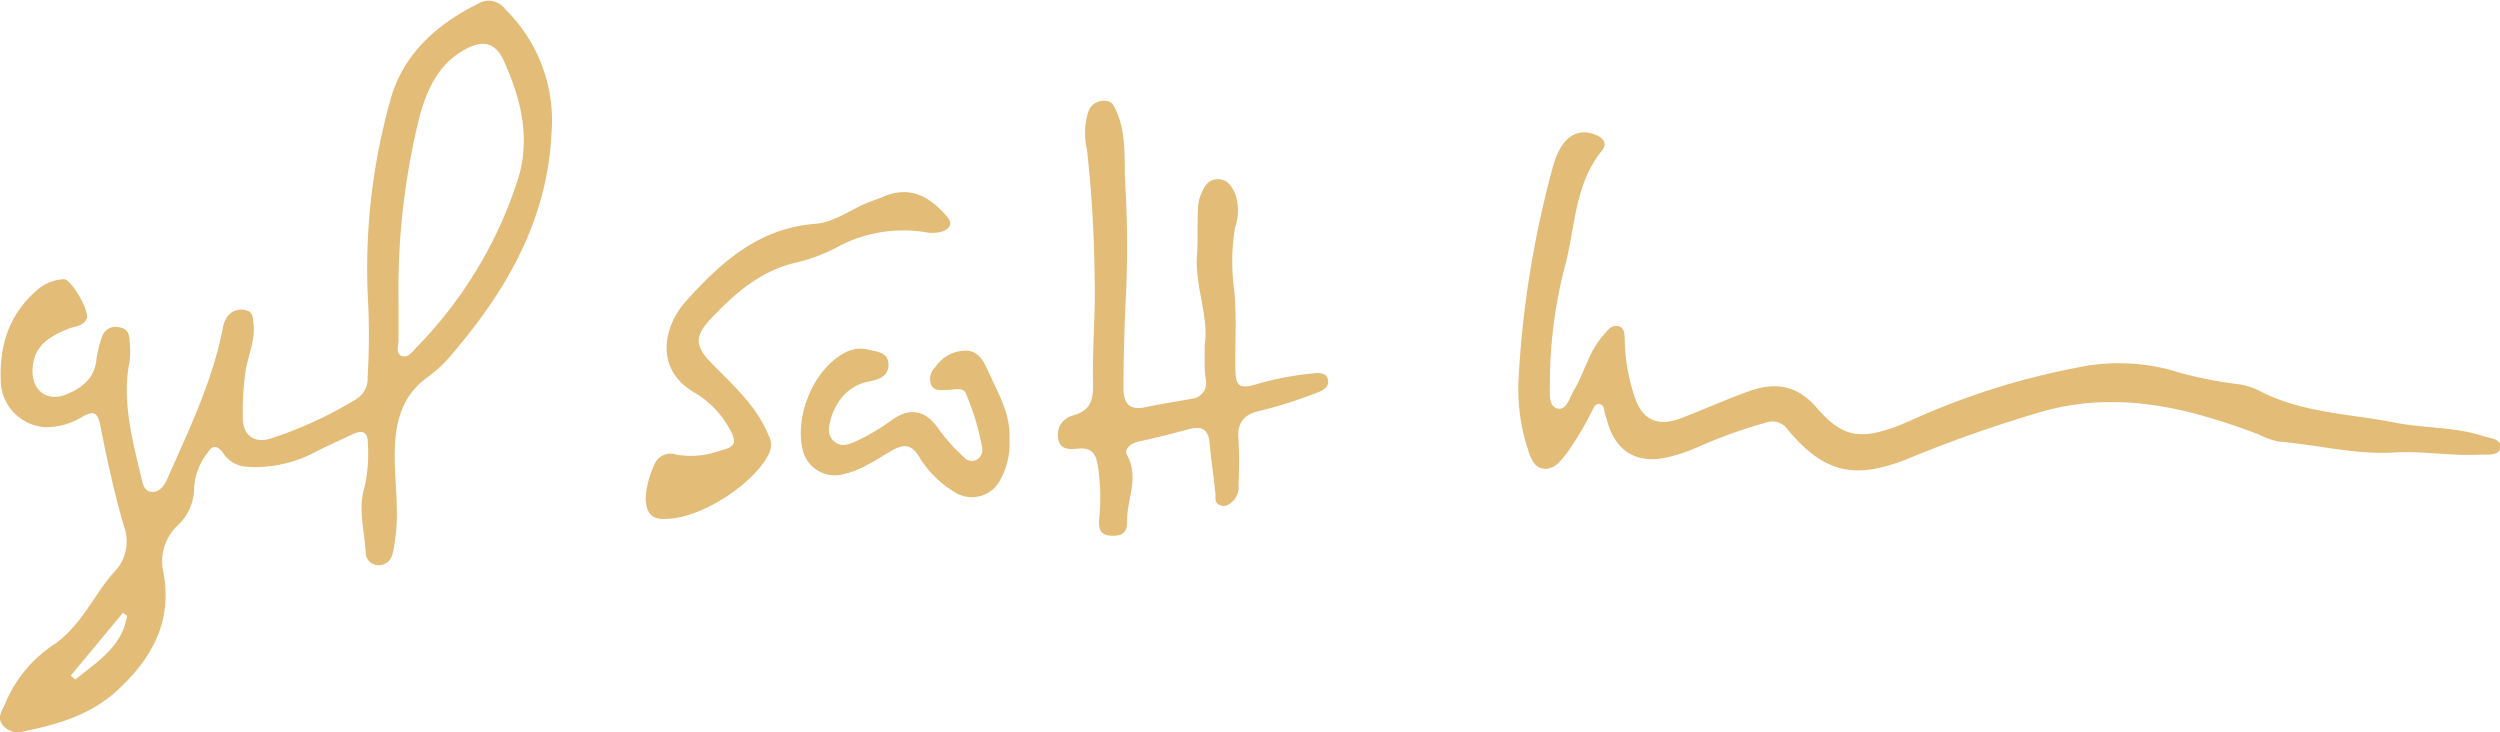
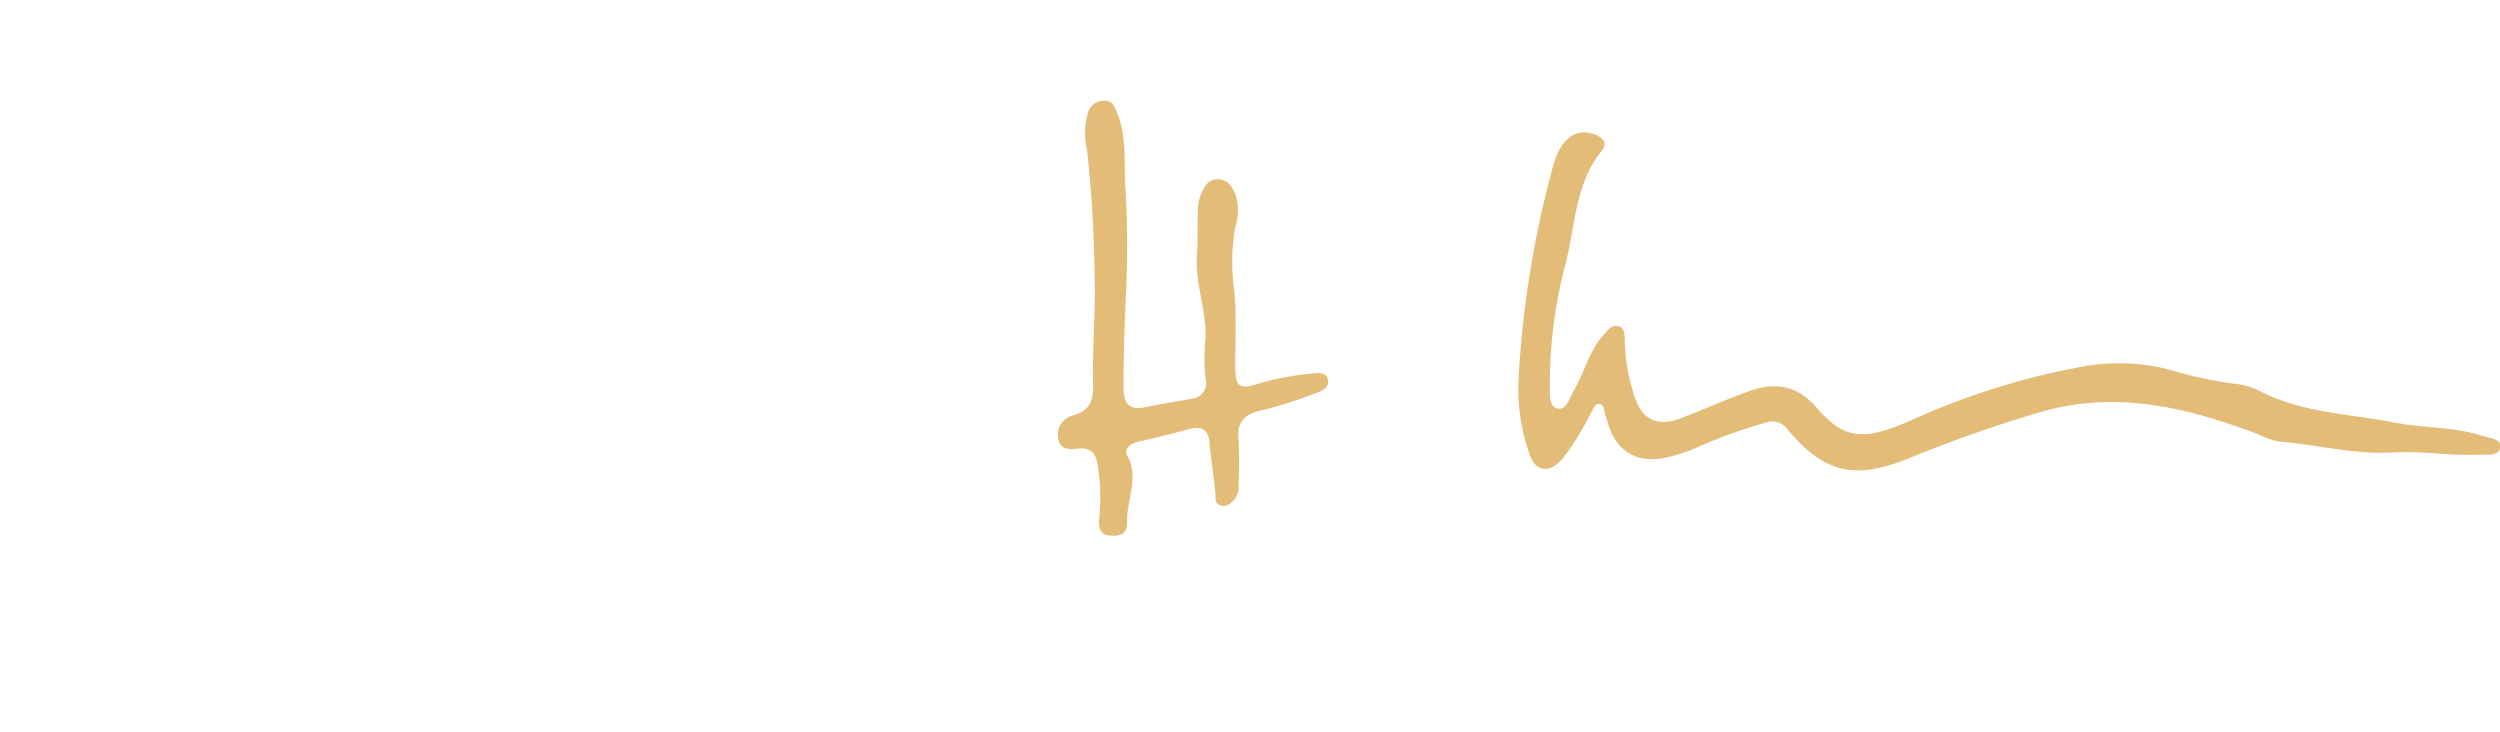
<svg xmlns="http://www.w3.org/2000/svg" viewBox="0 0 252.99 74.09">
  <defs>
    <style>.cls-1{fill:#e3bc78;}</style>
  </defs>
  <g id="Layer_2" data-name="Layer 2">
    <g id="_2nd_Surface_Print_Gold_Emblem" data-name="2nd Surface Print Gold &amp; Emblem">
-       <path class="cls-1" d="M37.26,30.8a63.18,63.18,0,0,1,2.22-20.59c1.28-4.8,4.86-7.89,9.23-10a2.08,2.08,0,0,1,2.42.72,15.8,15.8,0,0,1,4.68,12.58c-.43,8.74-4.51,15.81-10,22.25a13.4,13.4,0,0,1-2.43,2.33c-2.54,1.77-3.31,4.26-3.42,7.2-.13,3.14.52,6.28,0,9.41a7.93,7.93,0,0,1-.25,1.39,1.41,1.41,0,0,1-1.45,1.1A1.29,1.29,0,0,1,37,55.89c-.09-2.18-.8-4.37-.12-6.54a15.6,15.6,0,0,0,.35-4.41c0-1.22-.5-1.47-1.55-1-1.38.68-2.81,1.28-4.16,2a12.87,12.87,0,0,1-6.74,1.28,3.1,3.1,0,0,1-2.29-1.51c-.54-.63-1-.63-1.4,0a6.37,6.37,0,0,0-1.44,3.58A5.23,5.23,0,0,1,18,53.15a5,5,0,0,0-1.51,4.54c1,4.93-.89,8.66-4.43,12C9.28,72.33,6,73.25,2.48,74a2,2,0,0,1-2.25-.68c-.55-.75,0-1.43.31-2.15a13.19,13.19,0,0,1,5-6c1.85-1.28,3.16-3.33,4.45-5.25a20.63,20.63,0,0,1,1.53-2,4.39,4.39,0,0,0,1.06-4.55c-1-3.4-1.75-6.87-2.44-10.35-.26-1.34-.72-1.45-1.76-.87a7.06,7.06,0,0,1-3.72,1.08A4.8,4.8,0,0,1,.1,39c-.24-3.7.65-7.05,3.61-9.6a4.27,4.27,0,0,1,2.75-1.14c.79,0,2.64,3.26,2.31,4S7.63,33,7,33.24c-1.87.76-3.53,1.62-3.7,4-.16,2.22,1.42,3.52,3.47,2.65,1.61-.68,2.85-1.68,3-3.61a11.07,11.07,0,0,1,.57-2.23,1.42,1.42,0,0,1,1.71-.93c.82.11,1.06.67,1.07,1.4a9.75,9.75,0,0,1,0,2c-.8,4,.24,7.87,1.16,11.72.15.6.23,1.41,1,1.53s1.33-.59,1.6-1.21c2.22-5,4.58-9.89,5.66-15.28a2.53,2.53,0,0,1,.63-1.43A1.72,1.72,0,0,1,25,31.43c.64.2.58.8.65,1.33.21,1.64-.52,3.14-.79,4.71a30.63,30.63,0,0,0-.29,4.77c0,1.76,1.07,2.65,2.78,2.15a40.69,40.69,0,0,0,8.7-4,2.42,2.42,0,0,0,1.15-2.26A68.19,68.19,0,0,0,37.26,30.8Zm3.07-.31c0,1.3,0,2.6,0,3.91,0,.56-.32,1.36.32,1.62s1.14-.49,1.57-.94A43.13,43.13,0,0,0,52.39,18.21C53.74,14,52.71,10,51,6.19,50.17,4.3,48.88,4,47.06,5,44.39,6.47,43.24,9,42.48,11.71A72.45,72.45,0,0,0,40.33,30.49ZM7.16,68.37l.46.4c2.18-1.79,4.72-3.29,5.24-6.44L12.45,62Z" />
      <path class="cls-1" d="M153.68,38.23a102,102,0,0,1,3.5-21.47c.8-2.84,2.38-3.87,4.24-3.14.82.32,1.28.89.69,1.62-2.7,3.32-2.69,7.49-3.65,11.34a47.11,47.11,0,0,0-1.62,12.28c0,.92-.16,2.26.77,2.48s1.22-1.12,1.67-1.86c1.07-1.77,1.49-3.87,2.91-5.48.45-.5.79-1.13,1.54-1s.67,1,.69,1.61a19.43,19.43,0,0,0,1,5.56c.79,2.38,2.38,3.05,4.75,2.13s4.5-1.87,6.79-2.7c2.61-.94,4.85-.69,6.87,1.65,2.81,3.25,4.71,3.37,9.38,1.37A74.12,74.12,0,0,1,210,37.24a20.54,20.54,0,0,1,9.51.16,40.91,40.91,0,0,0,6.75,1.45,6.93,6.93,0,0,1,2.39.7c4.32,2.26,9.14,2.31,13.78,3.23,2.92.57,5.92.41,8.77,1.32.73.24,1.91.31,1.83,1.1-.08,1-1.31.77-2.07.81-2.91.15-5.8-.39-8.73-.22-3.93.23-7.77-.79-11.66-1.11a7.76,7.76,0,0,1-2-.72c-7.07-2.67-14.15-4.46-21.81-2.34A134.88,134.88,0,0,0,193,46.45c-5.35,2.12-8.42,1.42-12.11-3a1.87,1.87,0,0,0-2.19-.68A49.78,49.78,0,0,0,172,45.16a16.93,16.93,0,0,1-3.37,1.14c-3,.65-5.11-.62-5.95-3.57-.08-.28-.17-.56-.26-.85s-.08-.94-.56-1-.61.47-.81.82a31.67,31.67,0,0,1-2.46,4.11c-.64.83-1.32,1.74-2.4,1.62S154.79,46,154.5,45.1A19.65,19.65,0,0,1,153.68,38.23Z" />
      <path class="cls-1" d="M121.91,34.94c.46-2.84-1-5.91-.78-9.13.12-1.65,0-3.32.12-5a3.9,3.9,0,0,1,.38-1.36c.31-.74.77-1.36,1.7-1.31s1.3.71,1.65,1.43a5.29,5.29,0,0,1,0,3.49,21.05,21.05,0,0,0-.08,6.34c.25,2.53.09,5.1.11,7.65,0,2.13.35,2.4,2.45,1.74a29.51,29.51,0,0,1,5.42-1c.58-.07,1.33-.11,1.5.62s-.46,1.11-1.12,1.33a43.8,43.8,0,0,1-5.59,1.79c-1.59.32-2.53,1.07-2.34,2.92a44.48,44.48,0,0,1,0,4.62,2,2,0,0,1-.44,1.5c-.38.41-.79.78-1.38.57S123,50.53,123,50c-.18-1.76-.44-3.51-.61-5.27-.14-1.42-.94-1.6-2.12-1.29-1.66.44-3.32.88-5,1.23-.84.17-1.56.76-1.21,1.39,1.27,2.31-.07,4.52,0,6.76,0,.89-.32,1.33-1.2,1.39-1.18.07-1.76-.32-1.63-1.64a21.56,21.56,0,0,0-.14-5.5c-.19-1.16-.67-1.82-2-1.67-.82.09-1.83.14-2-1a2,2,0,0,1,1.47-2.35c1.84-.5,2.1-1.62,2.05-3.33-.08-3.54.27-7.09.16-10.63a127.07,127.07,0,0,0-.77-12.93,7.29,7.29,0,0,1,.13-3.85,1.62,1.62,0,0,1,1.65-1.11c.84,0,1,.62,1.28,1.25,1,2.44.65,5.05.83,7.56a104.11,104.11,0,0,1,0,11.85q-.18,4.18-.2,8.35c0,1.52.5,2.36,2.2,2s3.15-.56,4.72-.86a1.6,1.6,0,0,0,1.42-1.91C121.86,37.47,121.91,36.4,121.91,34.94Z" />
-       <path class="cls-1" d="M67.34,52.5c-1.4.14-2-.68-2-2.13a9.13,9.13,0,0,1,.84-3.25A1.75,1.75,0,0,1,68.41,46a8.51,8.51,0,0,0,4.37-.37c1.7-.4,1.84-.85,1-2.32a9.68,9.68,0,0,0-3.6-3.64c-3.89-2.32-3.11-6.57-.77-9.18,3.53-3.94,7.39-7.41,13.1-7.84,2-.15,3.7-1.56,5.59-2.26.44-.16.89-.31,1.32-.5,2.7-1.13,4.66,0,6.39,2,.63.72.37,1.18-.37,1.51a3.64,3.64,0,0,1-1.94.07A14.16,14.16,0,0,0,84.73,25a16.71,16.71,0,0,1-4.17,1.57c-3.6.83-6.21,3.13-8.63,5.69-1.68,1.77-1.6,2.81.1,4.52C74.19,39,76.51,41,77.75,44a2,2,0,0,1,.1,1.83C76.45,48.89,70.88,52.54,67.34,52.5Z" />
-       <path class="cls-1" d="M102.16,44.44a7.76,7.76,0,0,1-1,4.24,3.23,3.23,0,0,1-4.65,1.06,10.51,10.51,0,0,1-3.58-3.65c-.73-1.12-1.49-1.15-2.55-.56-1.65.91-3.18,2.08-5.11,2.47a3.31,3.31,0,0,1-4-2.34c-.93-3.38,1-8.18,4.09-9.89a3.26,3.26,0,0,1,2.41-.41c.88.23,2.1.24,2.14,1.48s-1,1.58-1.94,1.76a4.65,4.65,0,0,0-3.23,2.28,5.54,5.54,0,0,0-.6,1.28c-.24.85-.52,1.79.25,2.49s1.63.29,2.47-.11a21,21,0,0,0,3.34-2c1.82-1.33,3.42-1.07,4.73.79a17.51,17.51,0,0,0,2.59,2.91,1.08,1.08,0,0,0,1.3.3,1.16,1.16,0,0,0,.57-1.22,25.6,25.6,0,0,0-1.61-5.42c-.26-.81-1.26-.43-1.94-.44s-1.26.14-1.6-.49a1.62,1.62,0,0,1,.41-1.81,3.67,3.67,0,0,1,3.18-1.67c1.23.08,1.73,1.08,2.18,2.1C101,39.78,102.28,41.88,102.16,44.44Z" />
    </g>
  </g>
</svg>